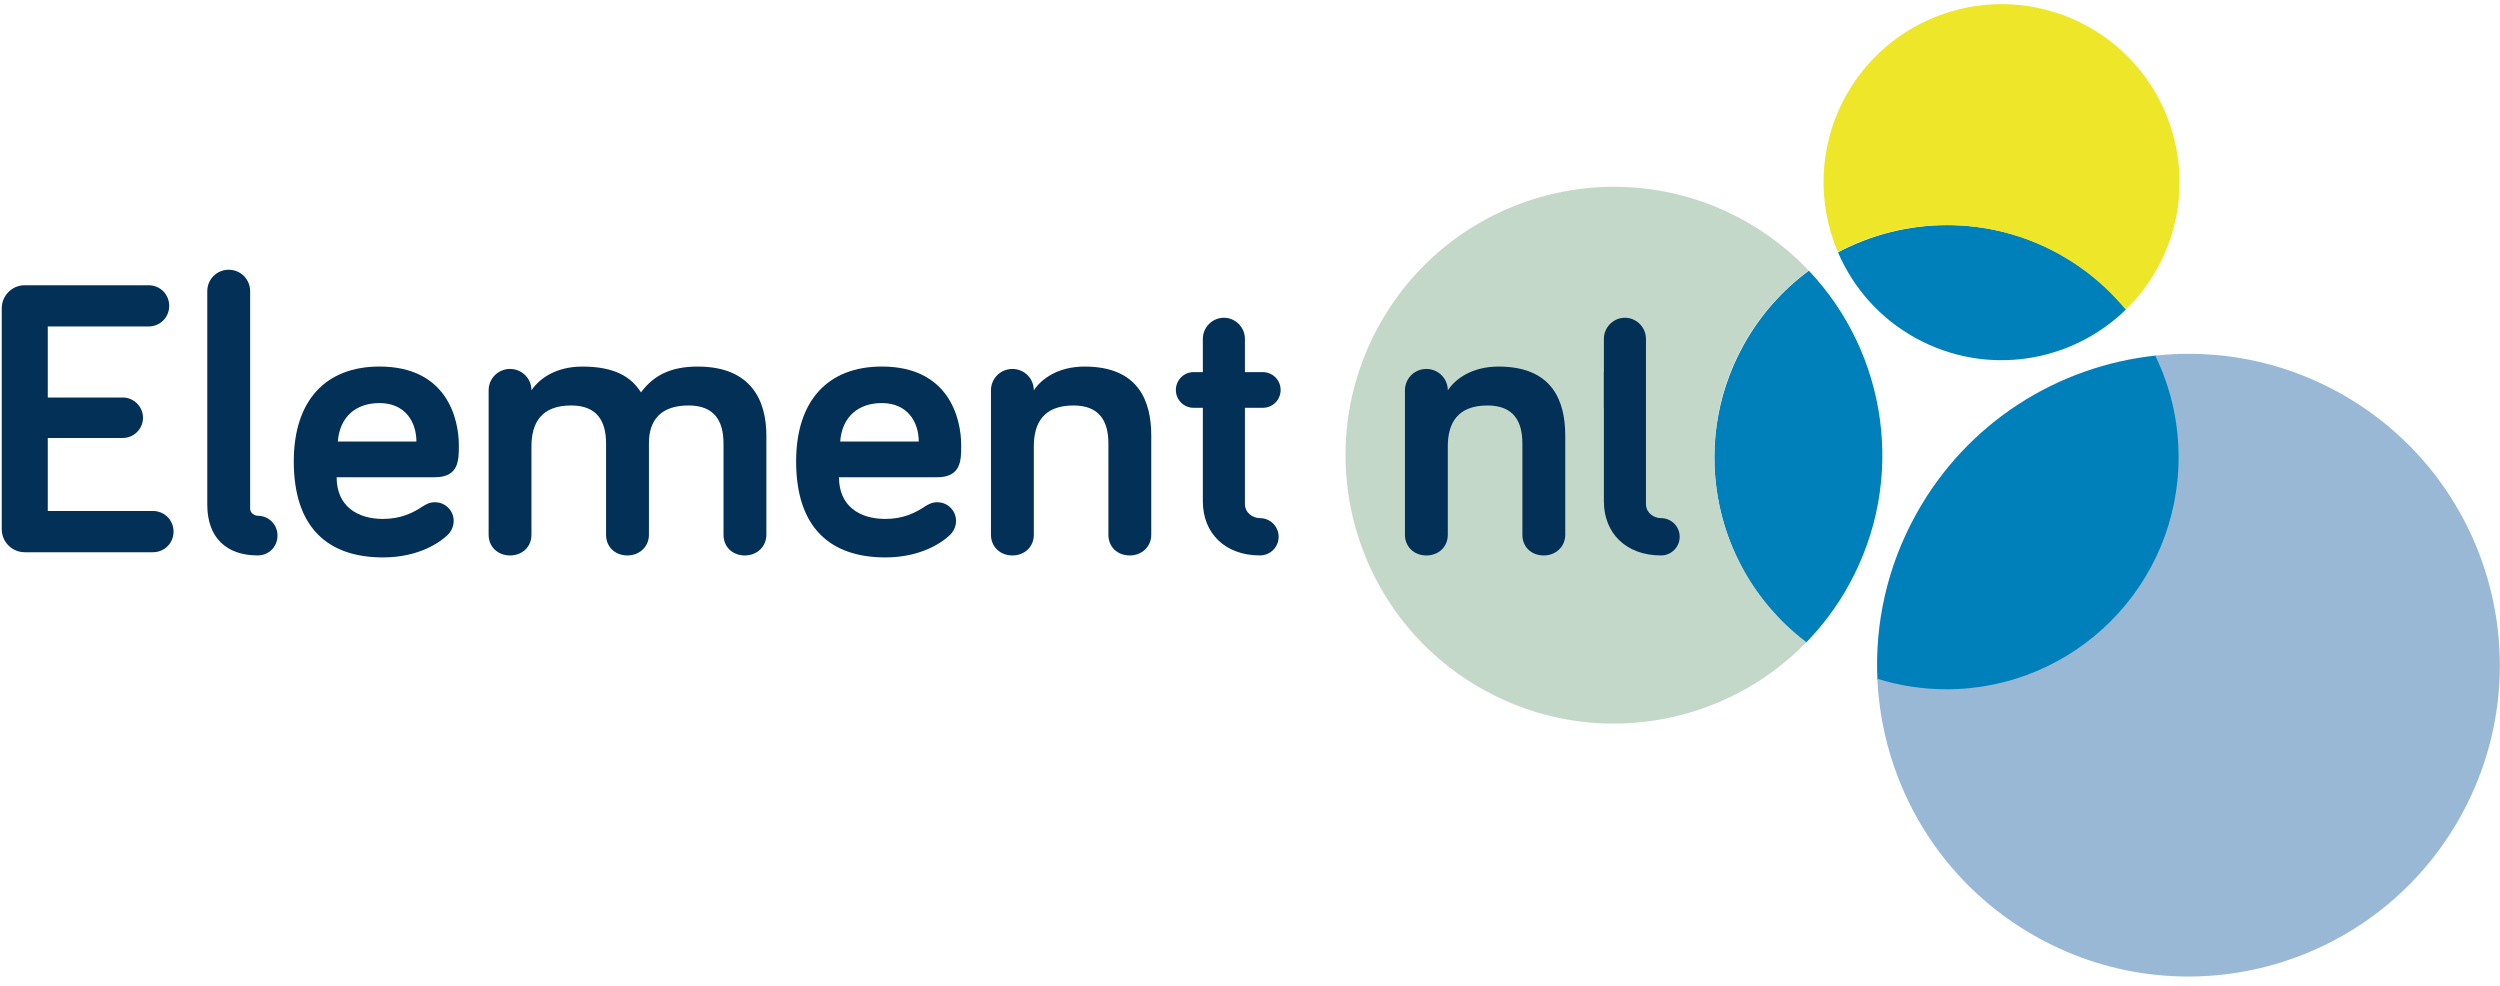
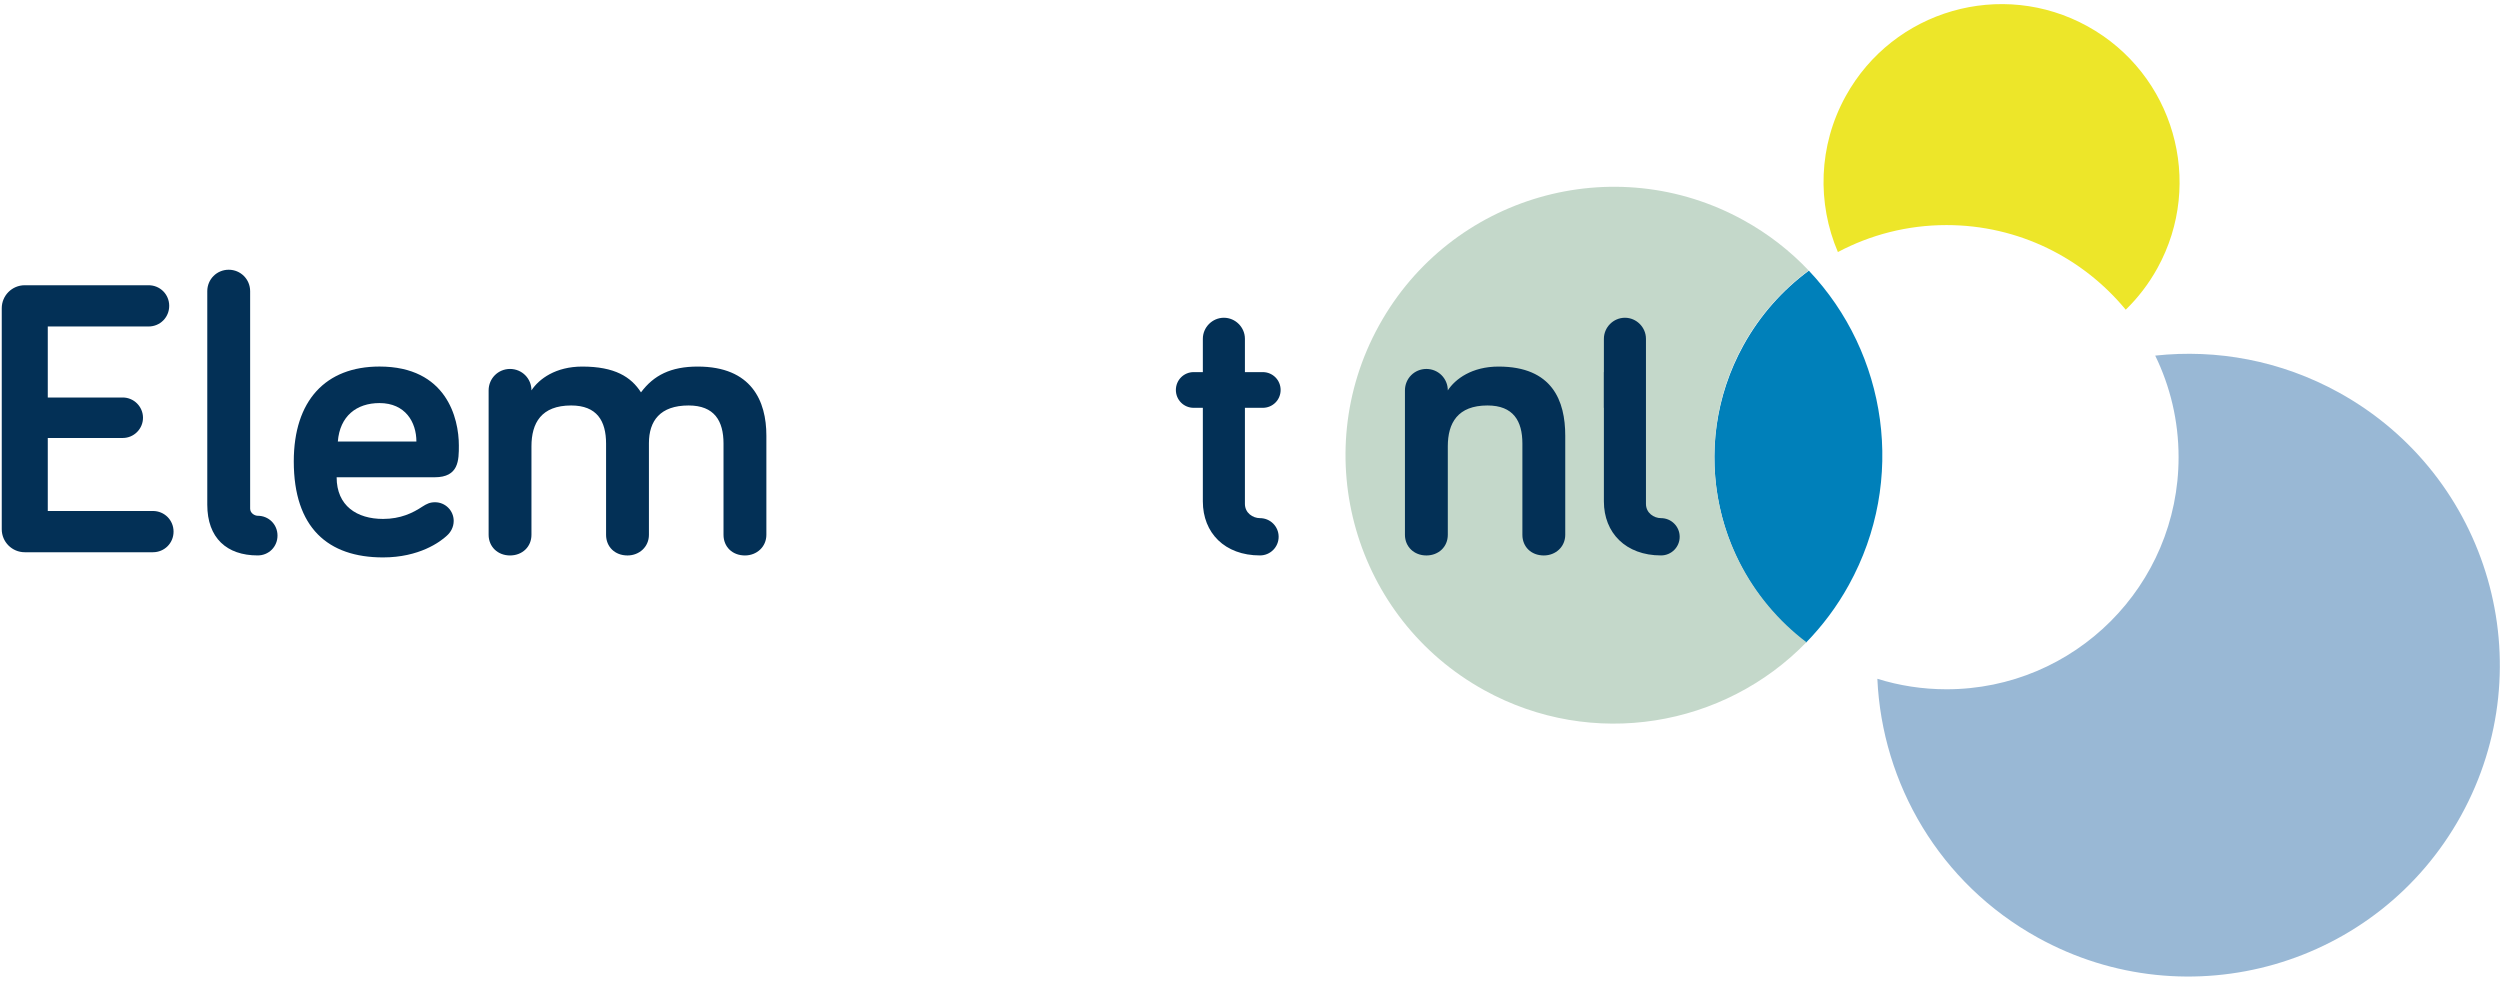
<svg xmlns="http://www.w3.org/2000/svg" width="180px" height="71px" viewBox="0 0 180 71" version="1.1">
  <title>elementnl</title>
  <desc>Created with Sketch.</desc>
  <g id="Page-1" stroke="none" stroke-width="1" fill="none" fill-rule="evenodd">
    <g id="elementnl" transform="translate(-0.521, -0.399)">
-       <path d="M153.613,22.659 C152.316,21.096 150.711,19.739 148.826,18.698 C143.68,15.853 137.69,16.007 132.857,18.569 C133.942,21.098 135.84,23.299 138.435,24.732 C143.516,27.542 149.675,26.532 153.613,22.659" id="Fill-1316" fill="#0080BA" />
      <path d="M130.759,19.888 C128.878,21.278 127.257,23.079 126.051,25.26 C121.981,32.627 124.043,41.725 130.542,46.681 C131.73,45.466 132.778,44.077 133.637,42.518 C137.81,34.965 136.392,25.837 130.759,19.888" id="Fill-1318" fill="#0080BA" />
-       <path d="M155.39,41.471 C158.138,36.498 158.088,30.738 155.769,25.995 C148.729,26.733 142.149,30.779 138.467,37.447 C136.378,41.223 135.499,45.341 135.697,49.357 C143.147,51.706 151.467,48.572 155.39,41.471" id="Fill-1319" fill="#0080BA" />
      <path d="M140.669,16.605 C145.866,16.605 150.508,18.979 153.574,22.698 C154.453,21.841 155.225,20.844 155.851,19.713 C159.273,13.517 157.026,5.718 150.83,2.295 C144.636,-1.127 136.838,1.12 133.414,7.316 C131.428,10.911 131.354,15.042 132.849,18.547 C135.183,17.308 137.844,16.605 140.669,16.605" id="Fill-1320" fill="#EDE629" />
      <path d="M168.93,28.666 C164.737,26.35 160.123,25.523 155.696,26.003 C156.774,28.213 157.379,30.694 157.379,33.317 C157.379,42.545 149.899,50.027 140.669,50.027 C138.935,50.027 137.263,49.762 135.691,49.271 C136.029,56.809 140.16,63.996 147.246,67.91 C158.083,73.898 171.722,69.968 177.71,59.13 C183.698,48.294 179.766,34.654 168.93,28.666" id="Fill-1321" fill="#99B8D5" />
      <path d="M123.958,33.315 C123.958,27.803 126.628,22.915 130.744,19.873 C129.414,18.47 127.851,17.245 126.069,16.261 C116.728,11.099 104.971,14.488 99.812,23.829 C94.65,33.17 98.038,44.927 107.38,50.089 C115.18,54.398 124.664,52.741 130.584,46.639 C126.56,43.588 123.958,38.755 123.958,33.315" id="Fill-1322" fill="#C4D8CA" />
      <path d="M3.961,29.019 L9.359,29.019 C10.162,29.019 10.817,29.679 10.817,30.477 C10.817,31.279 10.162,31.934 9.359,31.934 L3.961,31.934 L3.961,37.19 L11.531,37.19 C12.36,37.19 13.017,37.848 13.017,38.676 C13.017,39.505 12.36,40.16 11.531,40.16 L2.304,40.16 C1.39,40.16 0.647,39.419 0.647,38.505 L0.647,22.591 C0.647,21.677 1.39,20.936 2.304,20.936 L11.218,20.936 C12.046,20.936 12.704,21.591 12.704,22.42 C12.704,23.25 12.046,23.906 11.218,23.906 L3.961,23.906 L3.961,29.019 Z" id="Fill-1323" fill="#033056" />
      <path d="M18.531,21.363 L18.531,37.019 C18.531,37.361 18.873,37.534 19.075,37.534 C19.875,37.534 20.501,38.163 20.501,38.961 C20.501,39.763 19.875,40.39 19.075,40.39 C16.846,40.39 15.445,39.134 15.445,36.734 L15.445,21.363 C15.445,20.506 16.131,19.82 16.988,19.82 C17.845,19.82 18.531,20.506 18.531,21.363" id="Fill-1324" fill="#033056" />
      <path d="M24.845,32.191 L30.502,32.191 C30.502,30.79 29.702,29.42 27.845,29.42 C26.188,29.42 24.987,30.363 24.845,32.191 M27.845,26.79 C32.672,26.79 33.559,30.505 33.559,32.476 C33.559,33.534 33.559,34.762 31.817,34.762 L24.759,34.762 C24.759,36.82 26.217,37.762 28.102,37.762 C29.36,37.762 30.243,37.333 30.929,36.877 C31.245,36.675 31.473,36.561 31.843,36.561 C32.586,36.561 33.187,37.162 33.187,37.905 C33.187,38.363 32.959,38.733 32.702,38.961 C32.216,39.419 30.701,40.533 28.102,40.533 C24.13,40.533 21.673,38.391 21.673,33.62 C21.673,29.247 23.959,26.79 27.845,26.79" id="Fill-1325" fill="#033056" />
      <path d="M55.7,31.763 L55.7,38.906 C55.7,39.763 55.014,40.392 54.157,40.392 C53.243,40.392 52.614,39.763 52.614,38.906 L52.614,32.335 C52.614,30.707 51.958,29.593 50.1,29.593 C48.044,29.593 47.244,30.707 47.244,32.307 L47.244,38.906 C47.244,39.763 46.558,40.392 45.701,40.392 C44.787,40.392 44.158,39.763 44.158,38.906 L44.158,32.335 C44.158,30.707 43.5,29.593 41.644,29.593 C39.5,29.593 38.786,30.849 38.786,32.535 L38.786,38.906 C38.786,39.763 38.13,40.392 37.243,40.392 C36.359,40.392 35.702,39.763 35.702,38.906 L35.702,28.506 C35.702,27.649 36.386,26.963 37.243,26.963 C38.102,26.963 38.786,27.649 38.786,28.506 C39.329,27.678 40.53,26.792 42.444,26.792 C44.787,26.792 45.957,27.535 46.672,28.649 C47.586,27.421 48.815,26.792 50.757,26.792 C54.643,26.792 55.7,29.278 55.7,31.763" id="Fill-1326" fill="#033056" />
-       <path d="M61.014,32.191 L66.671,32.191 C66.671,30.79 65.871,29.42 64.014,29.42 C62.357,29.42 61.156,30.363 61.014,32.191 M64.014,26.79 C68.841,26.79 69.728,30.505 69.728,32.476 C69.728,33.534 69.728,34.762 67.984,34.762 L60.928,34.762 C60.928,36.82 62.386,37.762 64.271,37.762 C65.529,37.762 66.412,37.333 67.098,36.877 C67.414,36.675 67.642,36.561 68.012,36.561 C68.755,36.561 69.356,37.162 69.356,37.905 C69.356,38.363 69.128,38.733 68.871,38.961 C68.385,39.419 66.87,40.533 64.271,40.533 C60.299,40.533 57.842,38.391 57.842,33.62 C57.842,29.247 60.128,26.79 64.014,26.79" id="Fill-1327" fill="#033056" />
-       <path d="M83.412,31.763 L83.412,38.906 C83.412,39.763 82.726,40.392 81.869,40.392 C80.955,40.392 80.326,39.763 80.326,38.906 L80.326,32.335 C80.326,30.707 79.67,29.593 77.812,29.593 C75.67,29.593 74.956,30.849 74.956,32.535 L74.956,38.906 C74.956,39.763 74.298,40.392 73.413,40.392 C72.527,40.392 71.87,39.763 71.87,38.906 L71.87,28.506 C71.87,27.649 72.556,26.963 73.413,26.963 C74.27,26.963 74.956,27.649 74.956,28.506 C75.497,27.678 76.698,26.792 78.612,26.792 C82.498,26.792 83.412,29.278 83.412,31.763" id="Fill-1328" fill="#033056" />
      <path d="M87.126,24.791 C87.126,23.963 87.812,23.277 88.64,23.277 C89.469,23.277 90.155,23.963 90.155,24.791 L90.155,27.191 L91.439,27.191 C92.154,27.191 92.726,27.763 92.726,28.478 C92.726,29.192 92.154,29.762 91.439,29.762 L90.155,29.762 L90.155,36.677 C90.155,37.333 90.725,37.705 91.24,37.705 C91.983,37.705 92.583,38.304 92.583,39.047 C92.583,39.79 91.983,40.39 91.24,40.39 C88.697,40.39 87.126,38.762 87.126,36.504 L87.126,29.762 L86.468,29.762 C85.754,29.762 85.184,29.192 85.184,28.478 C85.184,27.763 85.754,27.191 86.468,27.191 L87.126,27.191 L87.126,24.791 Z" id="Fill-1329" fill="#033056" />
      <path d="M113.219,31.763 L113.219,38.906 C113.219,39.763 112.533,40.392 111.676,40.392 C110.762,40.392 110.133,39.763 110.133,38.906 L110.133,32.335 C110.133,30.707 109.478,29.593 107.619,29.593 C105.478,29.593 104.763,30.849 104.763,32.535 L104.763,38.906 C104.763,39.763 104.106,40.392 103.22,40.392 C102.335,40.392 101.677,39.763 101.677,38.906 L101.677,28.506 C101.677,27.649 102.363,26.963 103.22,26.963 C104.077,26.963 104.763,27.649 104.763,28.506 C105.305,27.678 106.506,26.792 108.419,26.792 C112.305,26.792 113.219,29.278 113.219,31.763" id="Fill-1330" fill="#033056" />
      <path d="M120.115,37.705 C119.6,37.705 119.03,37.333 119.03,36.677 L119.03,32.756 L119.03,29.762 L119.03,27.191 L119.03,24.791 C119.03,23.963 118.344,23.277 117.515,23.277 C116.687,23.277 116.001,23.963 116.001,24.791 L116.001,27.191 L115.994,27.191 L115.994,29.762 L116.001,29.762 L116.001,36.504 C116.001,38.762 117.572,40.39 120.115,40.39 C120.858,40.39 121.458,39.79 121.458,39.049 C121.458,38.306 120.858,37.705 120.115,37.705" id="Fill-1331" fill="#033056" />
    </g>
  </g>
</svg>